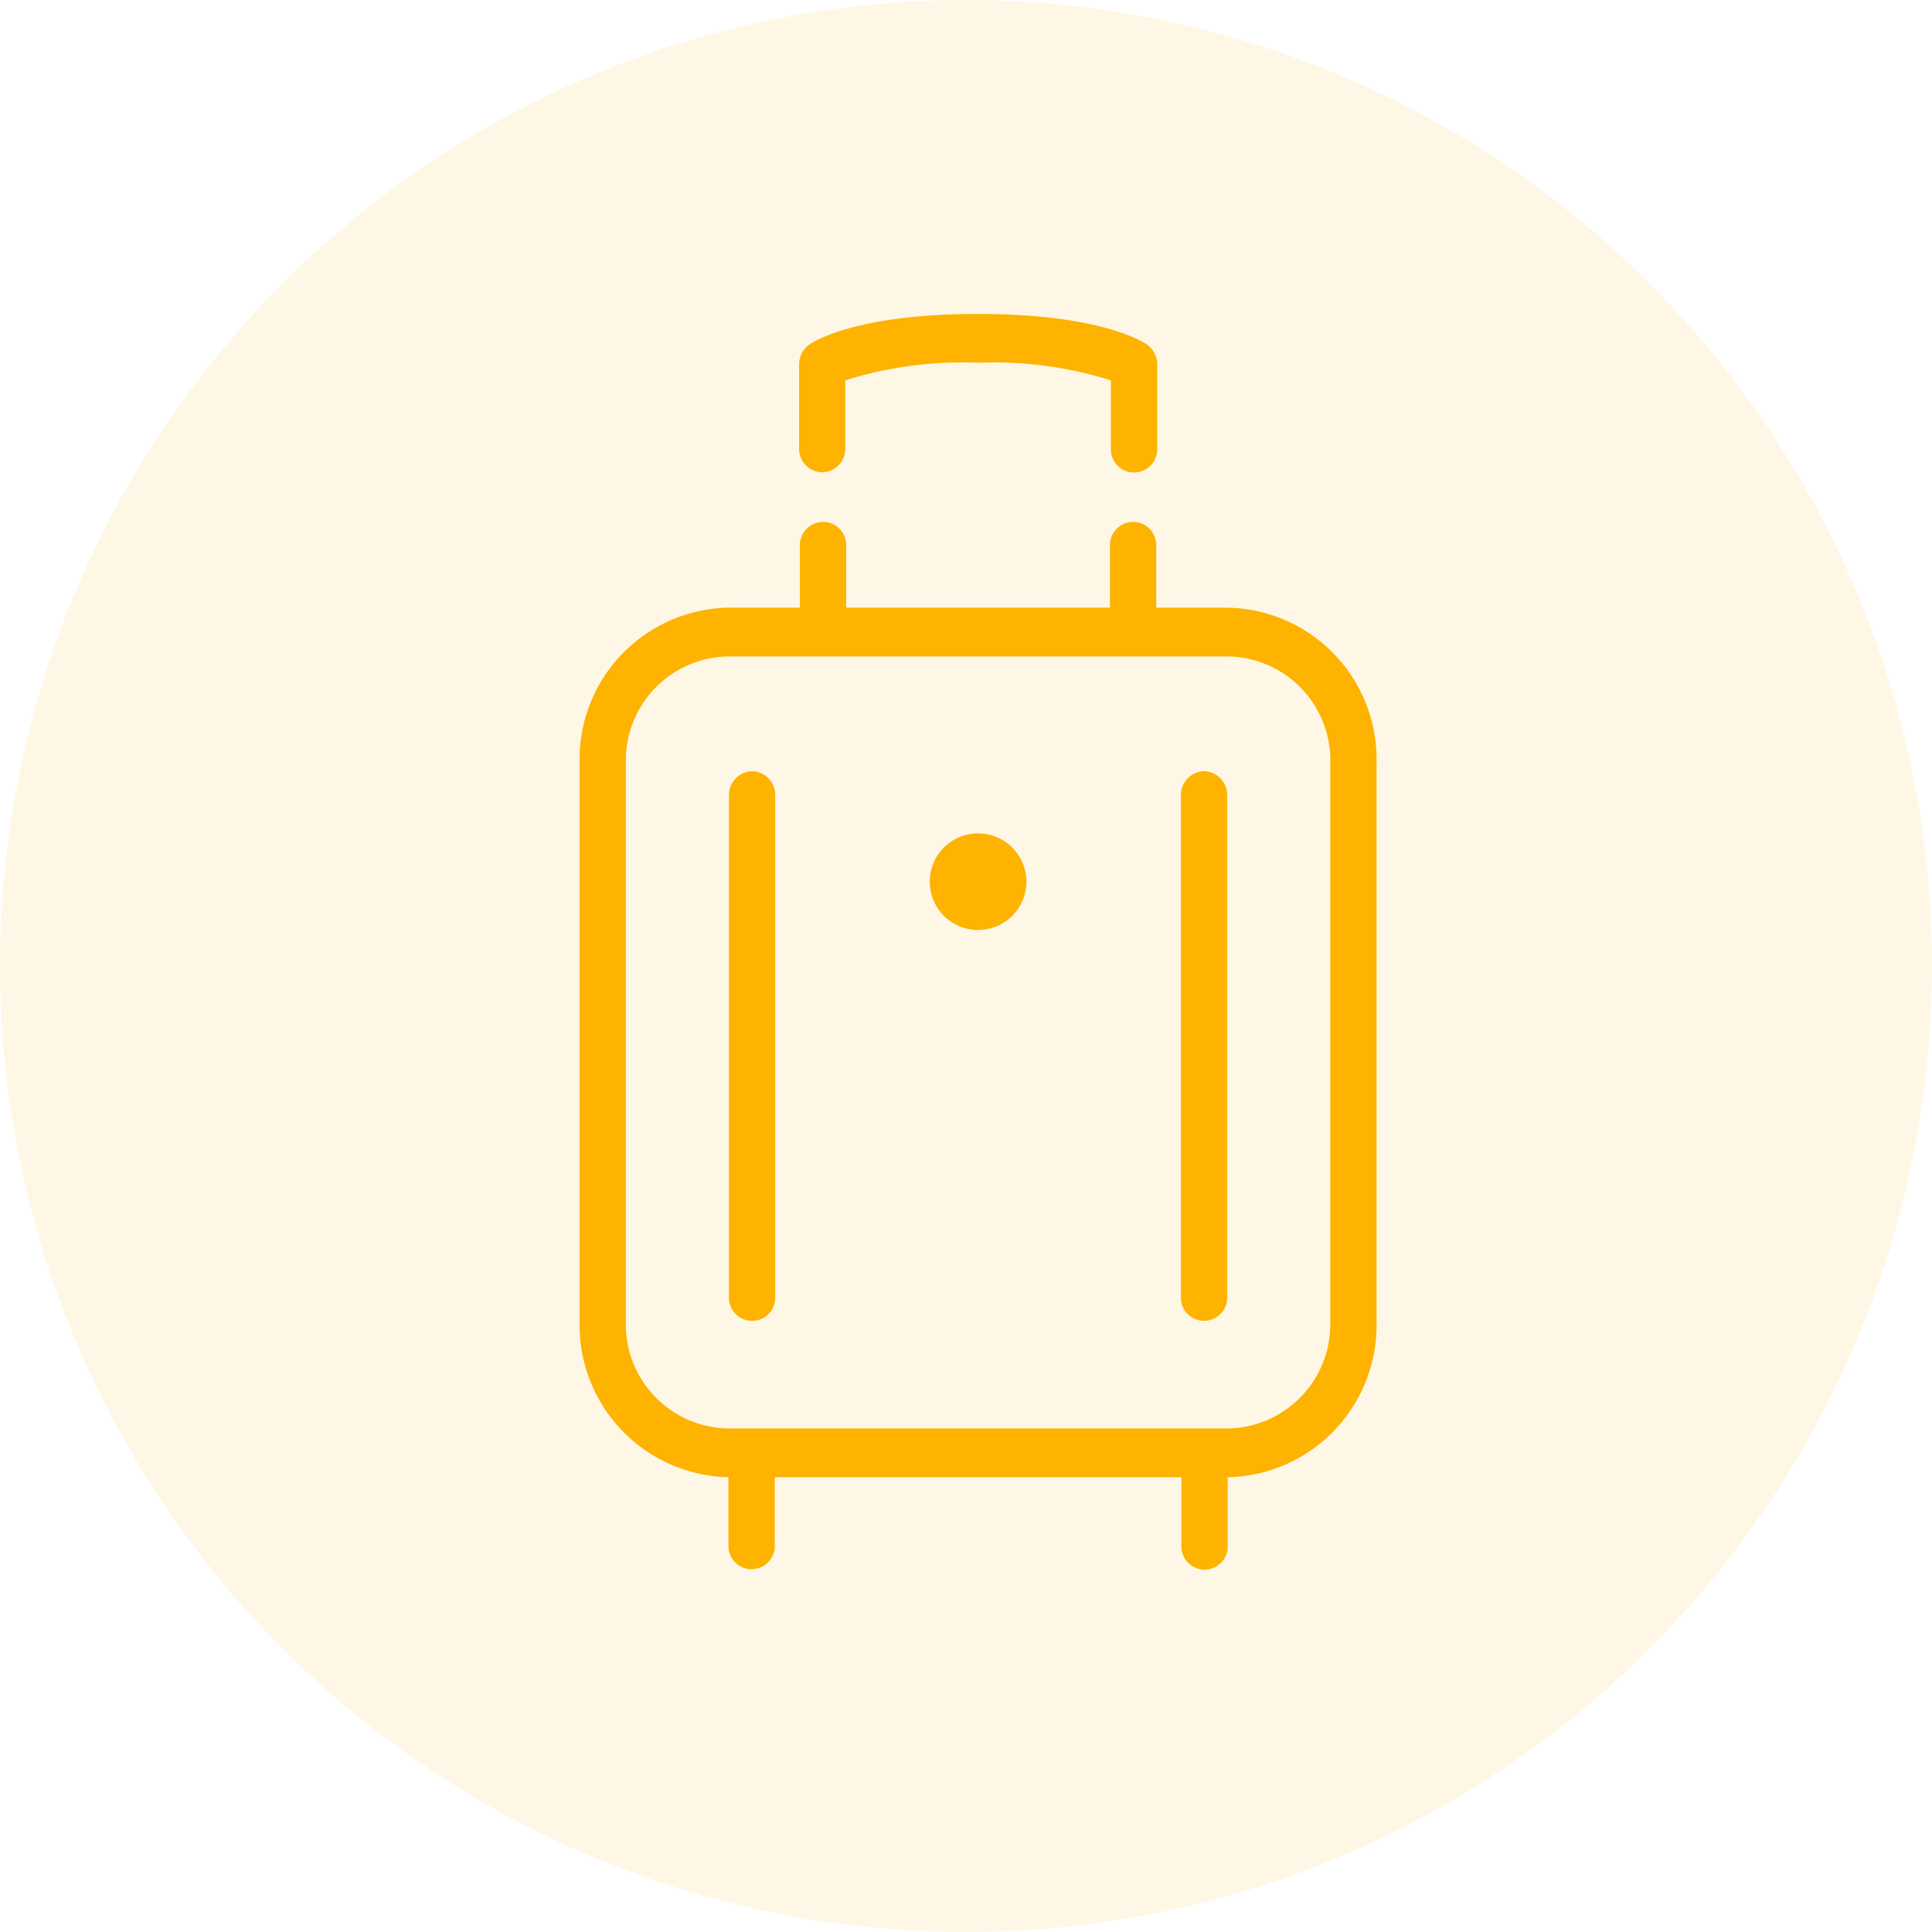
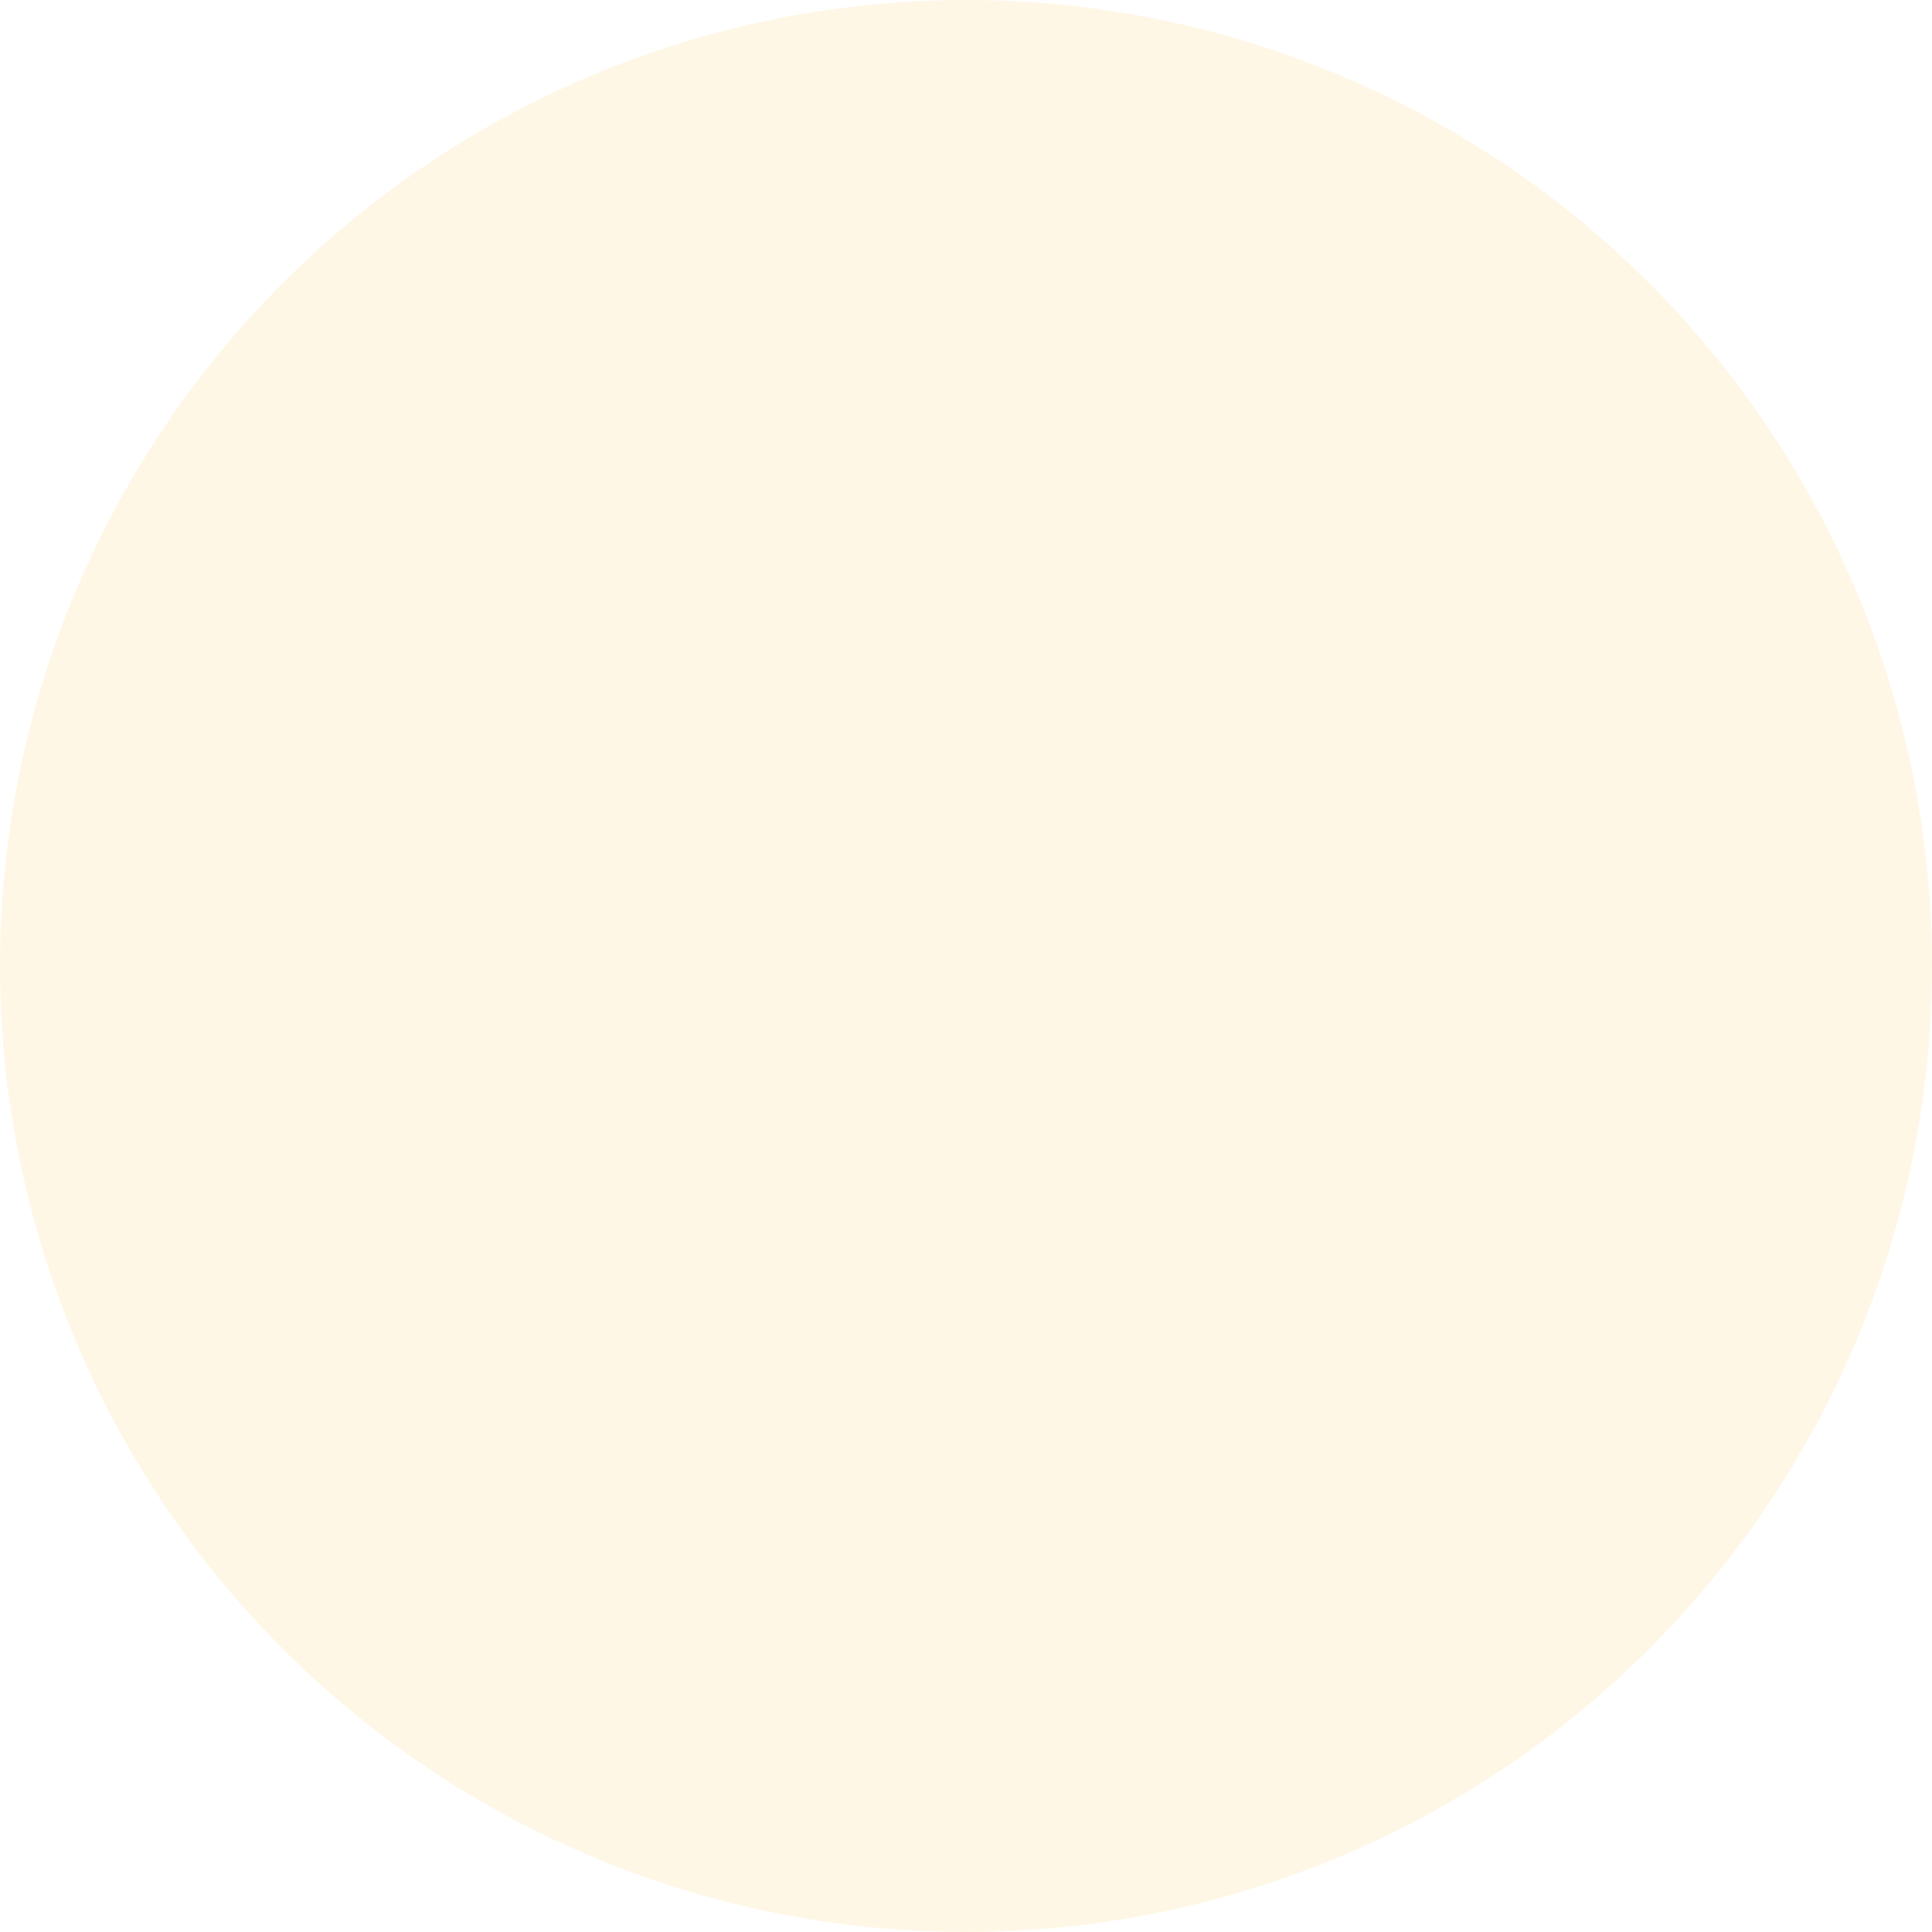
<svg xmlns="http://www.w3.org/2000/svg" width="80" height="80" viewBox="0 0 80 80">
  <defs>
    <style>
      .cls-1, .cls-2 {
        fill: #fdb300;
      }

      .cls-1 {
        opacity: 0.1;
      }

      .cls-2 {
        fill-rule: evenodd;
      }
    </style>
  </defs>
  <circle id="椭圆_1_拷贝_3" data-name="椭圆 1 拷贝 3" class="cls-1" cx="40" cy="40" r="40" />
-   <path id="形状_3_拷贝_3" data-name="形状 3 拷贝 3" class="cls-2" d="M31.143,31.933a0.986,0.986,0,0,0-.958,1.008V53.69a0.959,0.959,0,1,0,1.916,0V32.941A0.985,0.985,0,0,0,31.143,31.933Zm2.9-12.376a0.973,0.973,0,0,0,.959-0.984v-2.82l0.1-.035a16.162,16.162,0,0,1,5.358-.7h0.08a16.2,16.2,0,0,1,5.357.7L46,15.751v2.823a0.959,0.959,0,1,0,1.917,0V15.1a1.021,1.021,0,0,0-.435-0.845C47.289,14.13,45.493,13,40.541,13h-0.08c-4.962,0-6.749,1.13-6.937,1.259a1.02,1.02,0,0,0-.435.845v3.47A0.972,0.972,0,0,0,34.047,19.557Zm16.839,5.606H47.877V22.614a0.959,0.959,0,1,0-1.916,0v2.549H35.039V22.614a0.959,0.959,0,1,0-1.916,0v2.549H30.115A6.28,6.28,0,0,0,24,31.582V54.75a6.3,6.3,0,0,0,6.02,6.413l0.144,0v2.825a0.959,0.959,0,1,0,1.917,0V61.168H48.92v2.824a0.959,0.959,0,1,0,1.916,0V61.166l0.144,0A6.3,6.3,0,0,0,57,54.75V31.582A6.28,6.28,0,0,0,50.886,25.164Zm4.2,29.586a4.309,4.309,0,0,1-4.2,4.4H30.115a4.309,4.309,0,0,1-4.2-4.4V31.582a4.308,4.308,0,0,1,4.2-4.4H50.886a4.308,4.308,0,0,1,4.2,4.4V54.75ZM49.857,31.933a0.986,0.986,0,0,0-.959,1.008V53.69a0.959,0.959,0,1,0,1.916,0V32.941A0.985,0.985,0,0,0,49.857,31.933ZM40.5,34.508a2,2,0,1,0,2,2A2,2,0,0,0,40.5,34.508Z" />
</svg>